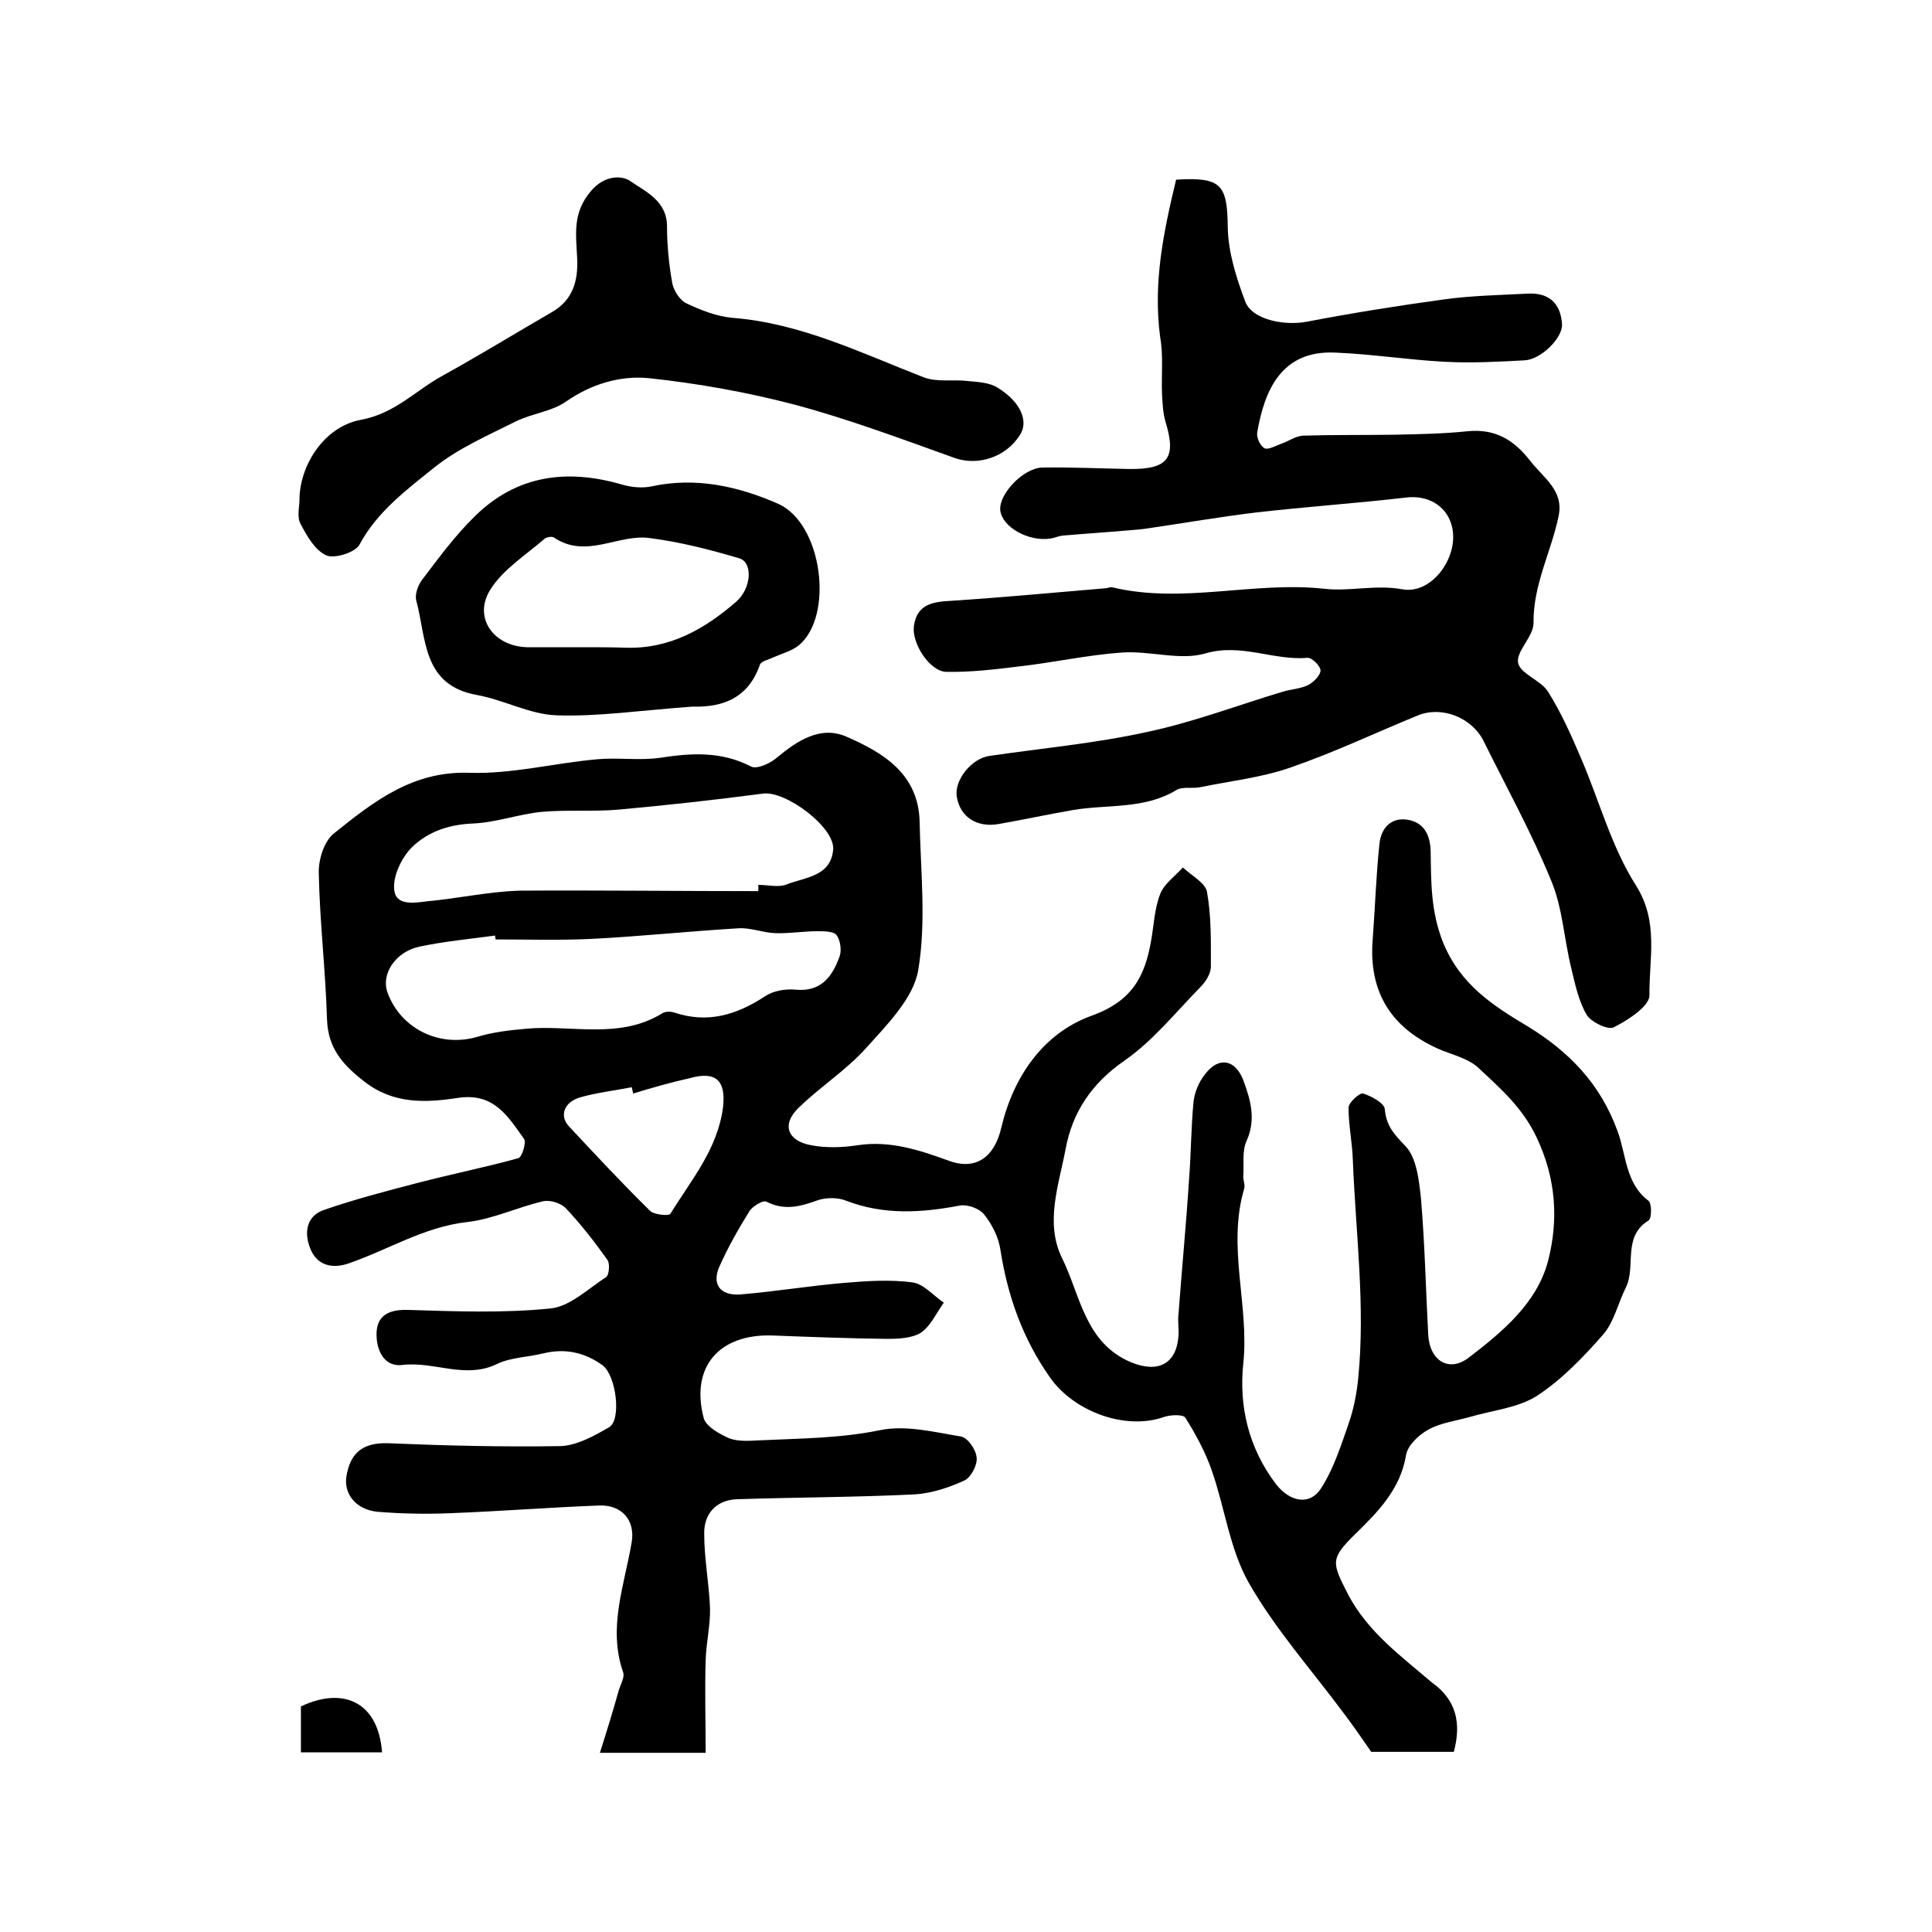
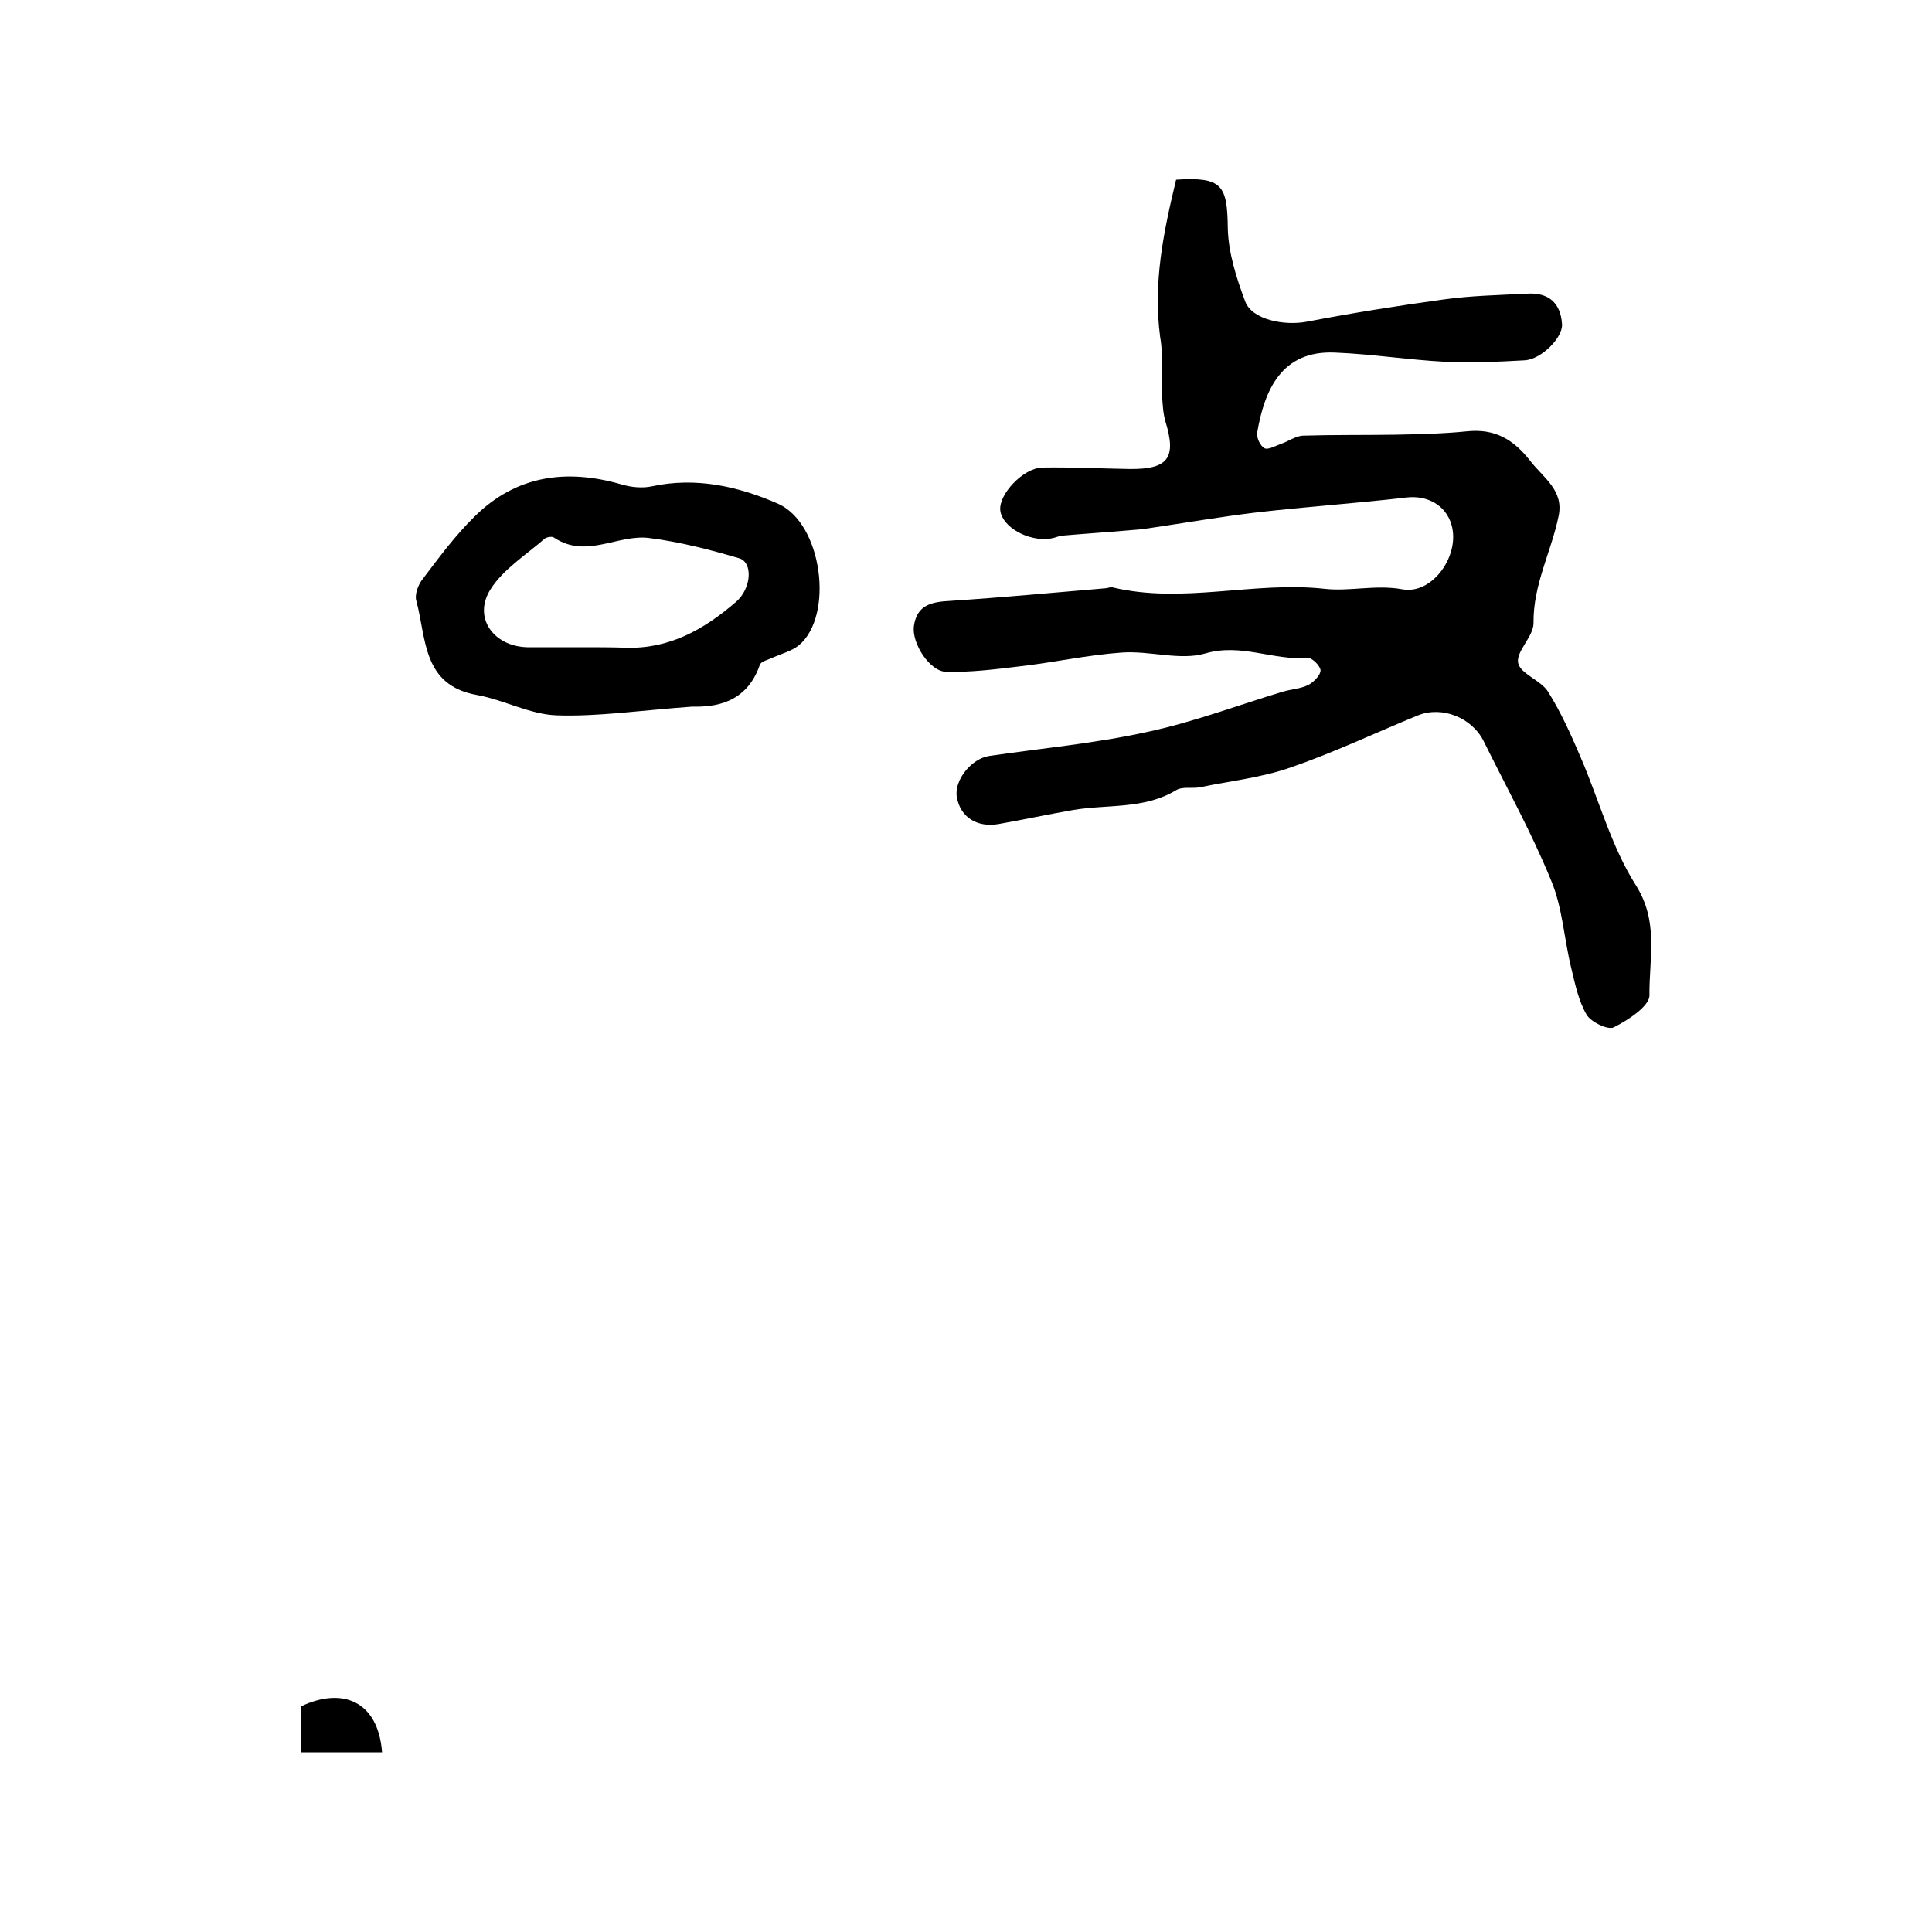
<svg xmlns="http://www.w3.org/2000/svg" version="1.1" id="图层_1" x="0px" y="0px" viewBox="0 0 400 400" style="enable-background:new 0 0 400 400;" xml:space="preserve">
  <style type="text/css">
	.st0{fill:#FFFFFF;}
</style>
  <g>
-     <path d="M301,362.7c-5.8,0-11.6,0-17.1,0c-1.9-2.7-3.7-5.4-5.7-8c-6.6-8.9-14.1-17.3-19.6-26.9c-4-7-5-15.6-7.7-23.3   c-1.3-3.8-3.3-7.5-5.5-11c-0.5-0.7-3.1-0.6-4.5-0.1c-8.1,2.8-18.7-1.3-23.5-8.2c-5.7-8.1-8.8-16.9-10.3-26.6   c-0.4-2.5-1.7-5.1-3.3-7.1c-1-1.3-3.5-2.2-5.1-1.9c-7.9,1.5-15.7,2-23.5-1c-1.7-0.7-4.1-0.7-5.9-0.1c-3.6,1.3-6.9,2.2-10.6,0.3   c-0.7-0.4-2.8,0.9-3.5,1.9c-2.3,3.7-4.4,7.4-6.2,11.4c-1.7,3.7,0,6.2,4.3,5.9c7.2-0.6,14.4-1.8,21.6-2.4c4.6-0.4,9.4-0.7,14-0.1   c2.3,0.3,4.3,2.7,6.5,4.2c-1.5,2.1-2.7,4.8-4.7,6.2c-1.9,1.2-4.8,1.3-7.2,1.3c-7.8-0.1-15.7-0.4-23.5-0.7   c-11.1-0.4-17.1,6.5-14.3,17.1c0.5,1.8,3.3,3.3,5.3,4.2c1.9,0.7,4.3,0.5,6.4,0.4c8.3-0.4,16.6-0.4,24.8-2.1   c5.3-1.1,11.2,0.4,16.7,1.3c1.4,0.2,3.2,2.7,3.3,4.4c0.2,1.5-1.2,4.1-2.5,4.7c-3.2,1.5-6.9,2.7-10.4,2.9c-12.3,0.6-24.5,0.6-36.8,1   c-4.3,0.2-6.8,3.1-6.7,7.2c0,5.1,1,10.2,1.2,15.3c0.1,3.6-0.8,7.2-0.9,10.8c-0.2,6.3,0,12.6,0,19.2c-7.3,0-14.3,0-21.9,0   c1.4-4.4,2.7-8.6,3.9-12.9c0.4-1.3,1.3-2.8,0.9-3.8c-3.2-9.3,0.3-18,1.8-27c0.7-4.4-2-7.7-6.8-7.5c-10.3,0.4-20.6,1.2-30.9,1.6   c-5,0.2-10,0.1-14.9-0.3c-4.4-0.4-7-3.6-6.5-7.2c0.8-5.2,3.6-7.1,8.5-7c11.9,0.5,23.9,0.8,35.8,0.6c3.4-0.1,7-2.1,10.1-3.9   c2.6-1.5,1.5-10.6-1.3-12.8c-3.7-2.7-7.8-3.6-12.3-2.5c-3.2,0.8-6.7,0.8-9.6,2.2c-6.6,3.2-13-0.6-19.6,0.2c-3.2,0.4-5-2.1-5.3-5.4   c-0.4-4.4,1.9-6.1,6.3-6c9.9,0.3,19.9,0.7,29.7-0.3c4-0.4,7.8-4.1,11.5-6.5c0.6-0.4,0.8-2.7,0.3-3.5c-2.7-3.8-5.5-7.4-8.7-10.8   c-1-1-3.2-1.7-4.6-1.4c-5.3,1.2-10.4,3.7-15.7,4.3c-9,1-16.5,5.8-24.7,8.6c-3.2,1.1-6.5,0.5-7.9-3.2c-1.3-3.3-0.7-6.7,2.9-7.9   c6.3-2.2,12.9-3.9,19.4-5.6c6.9-1.8,13.9-3.2,20.8-5.1c0.8-0.2,1.7-3.3,1.2-4c-3.3-4.6-6.2-9.6-13.6-8.5c-6.6,1-13.4,1.4-19.5-3.4   c-4.5-3.5-7.5-6.9-7.7-12.9c-0.3-10.1-1.5-20.1-1.7-30.2c-0.1-2.8,1.1-6.7,3.2-8.3c8.1-6.5,16.2-12.9,27.9-12.5   c8.8,0.3,17.6-2,26.5-2.8c4.3-0.4,8.7,0.3,13-0.3c6.5-1,12.7-1.4,18.9,1.8c1.2,0.6,3.9-0.6,5.3-1.8c4.3-3.6,9.1-6.7,14.4-4.4   c7.6,3.3,15,7.7,15.2,17.7c0.2,10.2,1.4,20.7-0.3,30.7c-1,5.8-6.4,11.2-10.7,16c-4.1,4.6-9.6,8.1-14.1,12.5   c-3.5,3.4-2.3,6.8,2.6,7.7c3.1,0.6,6.5,0.5,9.7,0c6.7-1,12.7,1,18.8,3.2c5.6,2.1,9.5-0.7,10.9-6.8c2.5-10.6,8.7-19.6,18.7-23.2   c8.3-3,11-8,12.3-15.4c0.6-3.3,0.7-6.7,1.9-9.8c0.8-2.1,3.1-3.7,4.7-5.5c1.8,1.7,4.7,3.2,5,5.1c0.9,5,0.8,10.3,0.8,15.4   c0,1.5-1.1,3.2-2.2,4.3c-5.1,5.2-9.8,11.1-15.7,15.2c-6.8,4.7-10.8,10.7-12.2,18.4c-1.4,7.4-4.3,15.2-0.7,22.5   c3.8,7.7,4.7,17.6,14.4,21.6c5.5,2.2,9.3,0.3,9.7-5.6c0.1-1.5-0.2-3,0-4.5c0.7-9.4,1.6-18.7,2.2-28.1c0.4-5.2,0.4-10.5,0.9-15.7   c0.2-2,1.1-4.2,2.4-5.8c2.8-3.7,6.2-3.1,7.9,1.2c1.5,4.1,2.7,8.1,0.7,12.6c-1,2.1-0.5,4.9-0.7,7.4c0,0.8,0.4,1.7,0.2,2.5   c-3.6,12.1,1.1,24.2-0.2,36.3c-0.9,8.8,1.1,17.4,6.8,24.9c2.8,3.6,7,4.6,9.4,0.7c2.6-4.1,4.1-8.9,5.7-13.5c1-2.9,1.6-6.1,1.9-9.1   c1.5-15-0.5-30-1.1-45c-0.1-3.7-0.9-7.4-0.9-11.1c0-1,2.3-3.1,3-2.9c1.7,0.5,4.4,2,4.5,3.2c0.3,3.4,1.8,5.1,4.2,7.6   c2.4,2.4,2.9,7.2,3.3,11c0.8,9.4,1,18.8,1.5,28.2c0.3,5.3,4.3,7.9,8.5,4.6c6.9-5.3,14-11.2,16.3-19.9c2.2-8.5,1.7-17.1-2.4-25.7   c-2.9-6.1-7.5-10.1-12-14.3c-1.9-1.8-4.9-2.6-7.5-3.6c-10.3-4.3-15.3-11.8-14.4-23c0.5-6.6,0.7-13.2,1.4-19.8c0.3-3,2.2-5.5,5.7-5   c3.4,0.5,4.8,3,4.9,6.5c0.1,6.4,0,12.5,2.6,19c3.6,8.7,10.3,13,17.5,17.3c8.5,5.2,15,11.8,18.6,21.7c1.8,4.8,1.6,10.8,6.4,14.4   c0.7,0.5,0.7,3.7,0,4.1c-5.5,3.4-2.5,9.5-4.7,13.9c-1.6,3.2-2.4,7-4.6,9.6c-4.1,4.7-8.6,9.4-13.8,12.8c-3.9,2.5-9.3,3-14,4.4   c-2.9,0.8-6,1.2-8.5,2.6c-2,1.1-4.3,3.3-4.6,5.3c-1.2,7.1-5.8,11.7-10.6,16.4c-5.2,5.1-4.7,5.9-1.4,12.4   c4.1,7.8,10.9,12.7,17.3,18.2C301.5,351.9,302.6,356.7,301,362.7z M102.6,194.5c0-0.3-0.1-0.5-0.1-0.8c-5.2,0.7-10.5,1.2-15.7,2.3   c-5,1.1-7.9,5.7-6.6,9.4c2.7,7.6,10.8,11.5,18.5,9.3c3.3-1,6.7-1.4,10.1-1.7c9.4-0.9,19.4,2.3,28.3-3.2c0.6-0.4,1.7-0.4,2.4-0.2   c7,2.4,13.1,0.5,19-3.4c1.7-1.1,4.2-1.5,6.2-1.3c5.3,0.5,7.6-2.7,9.1-6.8c0.5-1.3,0.2-3.4-0.6-4.5c-0.6-0.8-2.6-0.8-4-0.8   c-2.9,0-5.8,0.5-8.7,0.4c-2.6-0.1-5.2-1.2-7.7-1c-10.2,0.6-20.4,1.7-30.6,2.2C115.8,194.7,109.2,194.5,102.6,194.5z M157,184.5   c0-0.4,0-0.8,0-1.3c2,0,4.2,0.6,5.9-0.1c3.8-1.5,9.1-1.6,9.6-7.2c0.4-4.6-9.8-12.2-14.5-11.6c-9.9,1.3-19.8,2.4-29.7,3.3   c-5.4,0.5-10.9,0-16.3,0.5c-4.7,0.5-9.4,2.2-14.1,2.4c-5,0.2-9.3,1.7-12.6,4.9c-2.1,2.1-3.9,5.8-3.7,8.6c0.2,3.7,4.3,2.9,6.9,2.6   c6.4-0.6,12.7-2,19.1-2.2C124.1,184.3,140.6,184.5,157,184.5z M131.1,226.4c-0.1-0.4-0.2-0.9-0.3-1.3c-3.6,0.7-7.2,1.1-10.7,2.1   c-3.4,1-4.3,3.9-2.3,6c5.5,5.9,11,11.8,16.8,17.5c0.8,0.8,3.9,1.1,4.2,0.6c4.3-7,9.8-13.4,10.9-22.1c0.6-5.4-1.4-7.5-6.8-6   C138.9,224.1,135,225.2,131.1,226.4z" />
    <path d="M243.5,37.2c9.5-0.6,10.6,1.1,10.7,10c0.1,5.1,1.8,10.4,3.6,15.2c1.4,3.8,8.1,5.1,12.8,4.2c9.4-1.8,18.8-3.3,28.3-4.6   c5.7-0.8,11.5-0.9,17.2-1.2c4.4-0.3,7,1.8,7.3,6.3c0.2,2.8-4.3,7.3-7.7,7.5c-5.5,0.3-11.1,0.6-16.6,0.3c-7.6-0.4-15.1-1.6-22.7-1.9   c-11.1-0.5-14.6,7.8-16.1,16.5c-0.2,1.1,0.6,2.8,1.5,3.3c0.7,0.4,2.3-0.5,3.4-0.9c1.5-0.5,3-1.6,4.5-1.7c6.4-0.2,12.7-0.1,19.1-0.2   c5-0.1,10-0.2,14.9-0.7c5.7-0.6,9.6,1.6,13.1,6.1c2.7,3.5,7,6.1,5.9,11.4c-1.5,7.4-5.3,14.2-5.2,22.2c0,2.8-3.6,5.8-3.2,8.2   c0.4,2.3,4.7,3.6,6.2,6c2.7,4.3,4.8,9,6.8,13.7c3.8,8.8,6.3,18.4,11.4,26.4c4.8,7.6,2.7,15.2,2.8,22.8c0,2.2-4.4,5.1-7.4,6.6   c-1.2,0.6-4.7-1.1-5.6-2.6c-1.7-2.9-2.4-6.4-3.2-9.7c-1.5-6.1-1.8-12.6-4.2-18.2c-4-9.8-9.2-19.2-13.9-28.7   c-2.4-4.9-8.6-7.4-13.6-5.4c-8.8,3.6-17.4,7.7-26.4,10.8c-6,2.1-12.5,2.8-18.8,4.1c-1.6,0.3-3.6-0.2-4.9,0.6   c-6.6,4-14.2,2.9-21.3,4.1c-5.2,0.9-10.3,2-15.4,2.9c-4.5,0.8-8-1.4-8.7-5.6c-0.6-3.4,3-8,6.8-8.5c10.9-1.6,22-2.6,32.8-5   c9.4-2,18.6-5.5,27.9-8.3c1.7-0.5,3.7-0.6,5.3-1.4c1.1-0.6,2.5-2,2.5-3c0-0.9-1.8-2.7-2.7-2.6c-7.1,0.6-13.7-3.1-21.2-0.9   c-5.2,1.5-11.4-0.6-17.2-0.2c-7.2,0.5-14.3,2.1-21.5,2.9c-4.9,0.6-9.9,1.2-14.9,1.1c-3.4-0.1-7.1-5.8-6.7-9.4   c0.6-4.5,3.7-5.1,7.6-5.3c10.7-0.7,21.3-1.7,32-2.6c0.5,0,1-0.3,1.5-0.2c14.6,3.5,29.2-1.3,43.9,0.3c5.2,0.6,10.6-0.9,16.1,0.1   c6.3,1.2,12.1-7.1,10.2-13.4c-1.2-4.1-5.1-6.1-9.3-5.6c-10.3,1.2-20.7,1.9-31.1,3.1c-7.5,0.9-15,2.2-22.5,3.3   c-1.3,0.2-2.6,0.3-3.9,0.4c-4.6,0.4-9.2,0.7-13.8,1.1c-0.8,0.1-1.6,0.5-2.4,0.6c-4.6,0.7-10-2.4-10.4-5.8c-0.4-3.3,4.7-8.8,8.7-8.9   c6-0.1,12,0.2,18,0.3c8.1,0.1,9.8-2.3,7.5-9.8c-0.5-1.7-0.6-3.6-0.7-5.4c-0.2-4,0.3-8.2-0.4-12.1C238.7,58.5,240.9,48,243.5,37.2z" />
-     <path d="M62,103.5c0-7,5-15.2,12.8-16.6c7-1.3,11.3-6.1,16.8-9.1c7.6-4.2,15.1-8.8,22.7-13.2c4.3-2.5,5.4-6.4,5.2-11   c-0.2-4.9-1.1-9.5,2.9-14.1c2.8-3.3,6.4-3.2,8.1-2c3.2,2.2,7.6,4.1,7.6,9.4c0,3.9,0.4,7.9,1.1,11.8c0.3,1.5,1.6,3.5,2.9,4.1   c3,1.4,6.2,2.7,9.5,3c14.2,1.1,26.7,7.3,39.6,12.3c2.8,1.1,6.2,0.4,9.3,0.8c2.1,0.2,4.4,0.3,6.1,1.4c4.7,2.9,6.4,6.9,4.6,9.7   c-3,4.8-8.9,6.5-13.6,4.8c-10.9-3.9-21.8-8-33-11c-9.9-2.6-20-4.4-30.2-5.5c-6-0.6-12,1.2-17.3,4.9c-2.9,2-6.9,2.4-10.2,4   c-5.8,2.9-12,5.6-17,9.6c-5.7,4.6-11.8,9.1-15.5,16c-0.9,1.6-5.1,2.9-6.8,2.2c-2.3-1-4-3.9-5.3-6.4C61.4,107.1,62,105.1,62,103.5z" />
    <path d="M143.3,146.3c-11,0.8-19.6,2.1-28.1,1.8c-5.5-0.2-10.9-3.2-16.4-4.2c-11.4-2-10.5-11.7-12.6-19.5c-0.4-1.3,0.4-3.4,1.3-4.5   c3.4-4.5,6.8-9.1,10.8-13c8.6-8.5,19-9.9,30.4-6.6c2,0.6,4.3,0.8,6.2,0.4c9.2-2,18,0,26.2,3.6c9.2,4.1,11.6,23.2,4.3,29.3   c-1.5,1.2-3.5,1.7-5.3,2.5c-1,0.5-2.6,0.8-2.8,1.6C154.5,145.7,147.9,146.4,143.3,146.3z M120.5,134C120.5,134,120.5,134,120.5,134   c3,0,6,0,9,0.1c9.1,0.3,16.3-3.8,22.9-9.5c3.2-2.8,3.5-8.1,0.7-9c-6.1-1.8-12.3-3.4-18.6-4.2c-6.5-0.9-13.1,4.4-19.8-0.1   c-0.4-0.3-1.5-0.1-1.9,0.2c-3.9,3.4-8.7,6.4-11.3,10.6c-3.6,5.8,0.7,11.7,7.6,11.9C112.8,134,116.6,134,120.5,134z" />
    <path d="M79.1,362.8c-5.7,0-11.2,0-16.8,0c0-3.3,0-6.4,0-9.5C70.9,349.2,78.3,352.2,79.1,362.8z" />
  </g>
</svg>